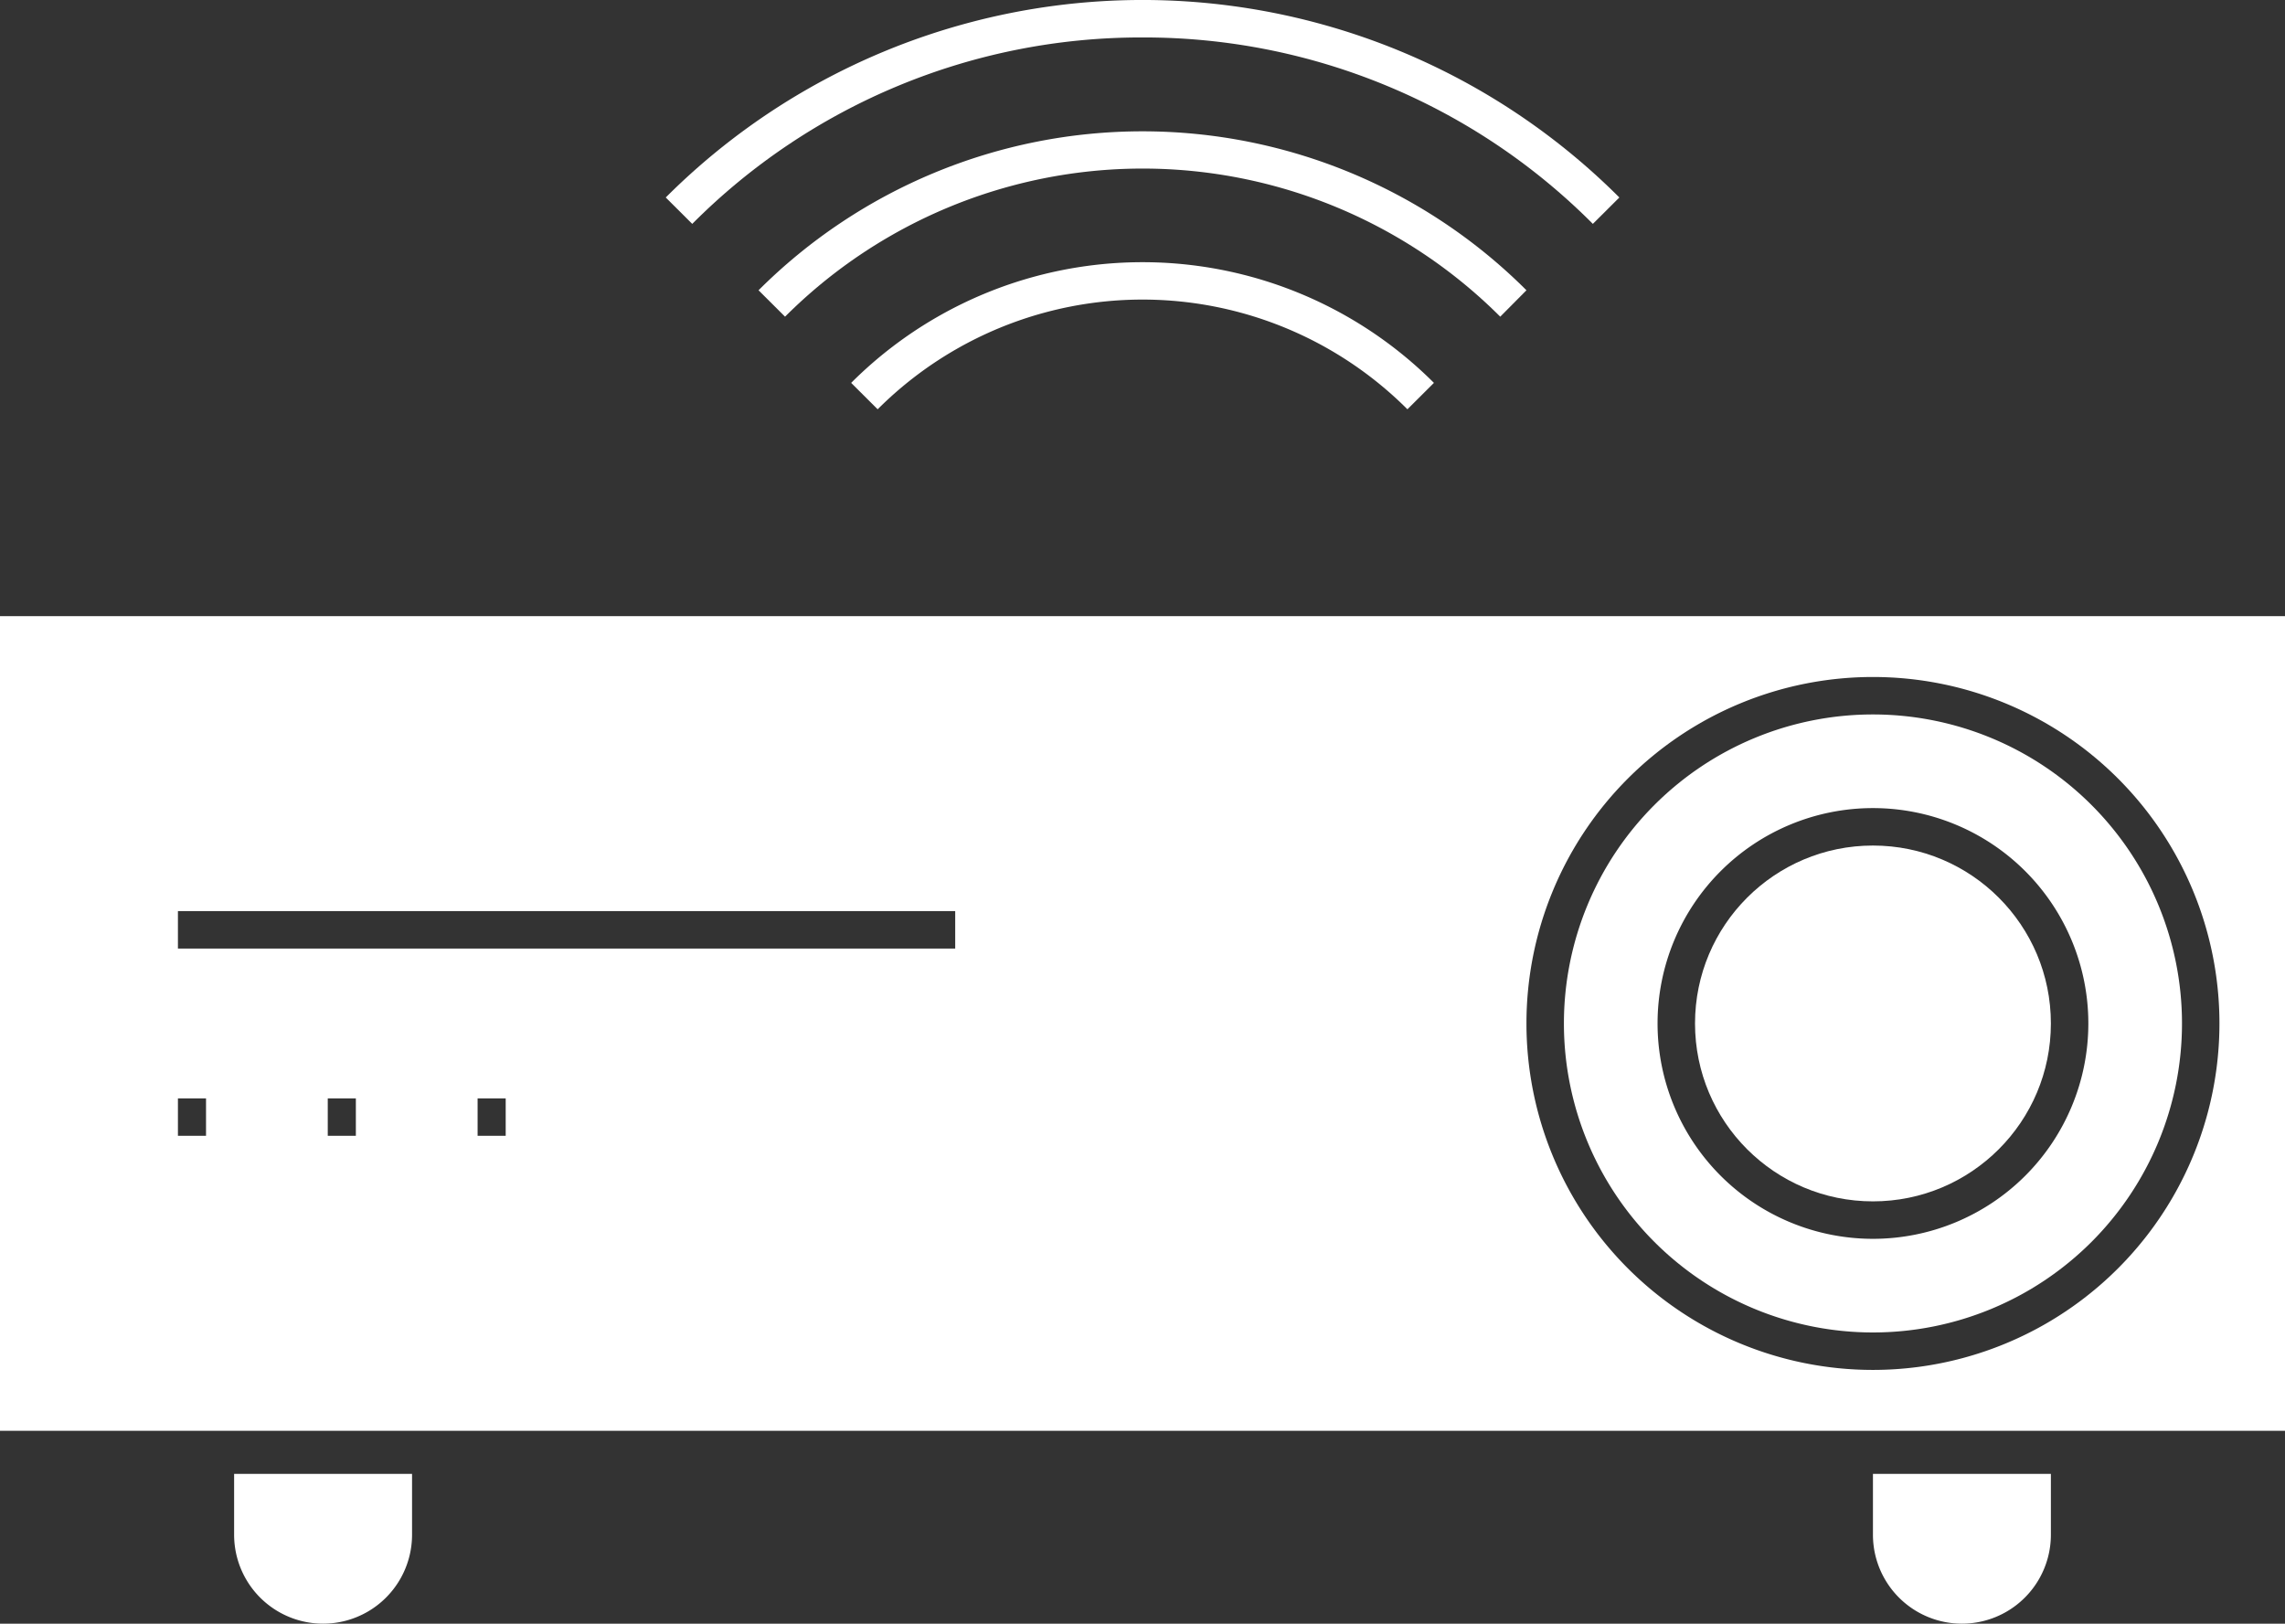
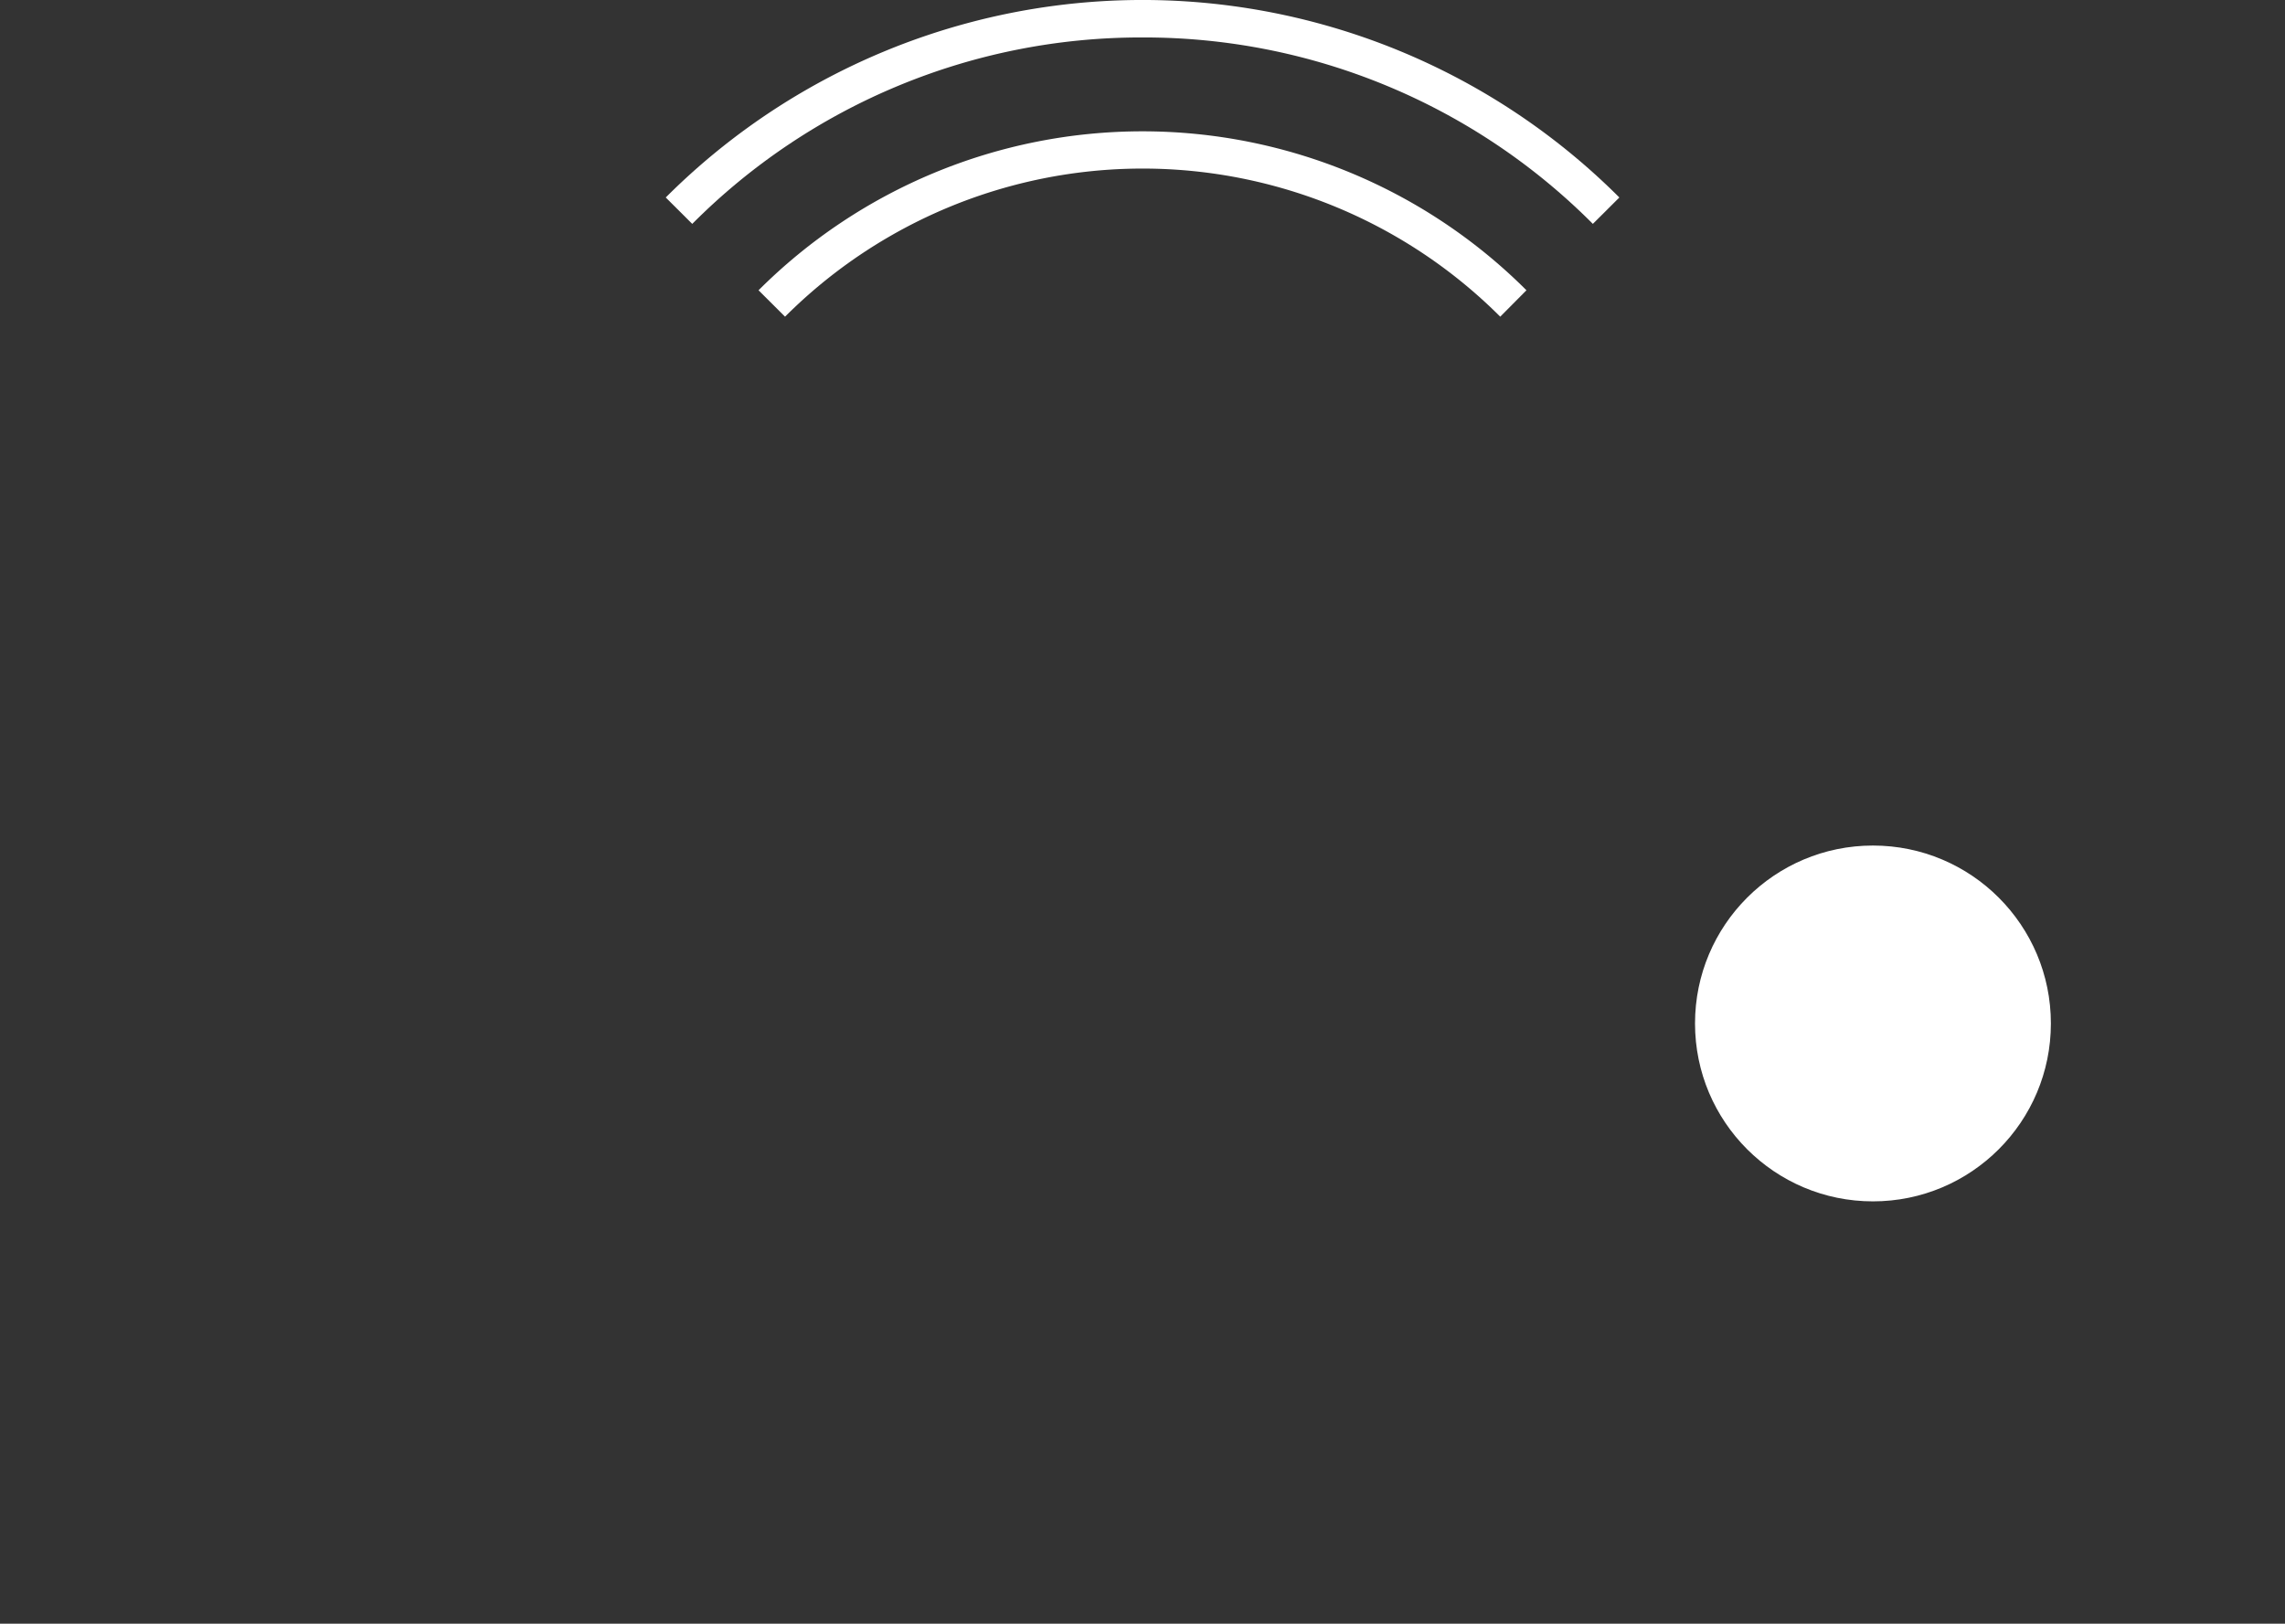
<svg xmlns="http://www.w3.org/2000/svg" fill="#ffffff" height="173.4" preserveAspectRatio="xMidYMid meet" version="1" viewBox="0.0 -0.0 244.0 173.4" width="244" zoomAndPan="magnify">
  <rect x="0.0" y="-0.0" width="244.0" height="173.4" fill="#333333" stroke="none" />
  <g id="change1_1">
-     <path d="M25,163.9a9.5,9.5,0,0,0,19,0v-6.5H25Z" fill="inherit" />
-     <path d="M200,163.9a9.5,9.5,0,0,0,19,0v-6.5H200Z" fill="inherit" />
-     <path d="M0,65.8v87H244v-87Zm22,55.5H19v-4h3Zm16,0H35v-4h3Zm16,0H51v-4h3Zm48-20H19v-4h83Zm98,45a37,37,0,1,1,37-37A37,37,0,0,1,200,146.3Z" fill="inherit" />
-     <path d="M200,76.3a33,33,0,1,0,33,33A33,33,0,0,0,200,76.3Zm0,56a23,23,0,1,1,23-23A23,23,0,0,1,200,132.3Z" fill="inherit" />
    <circle cx="200" cy="109.3" fill="inherit" r="19" />
    <path d="M163,31a58,58,0,0,0-82,0l2.83,2.82a54,54,0,0,1,76.37,0Z" fill="inherit" />
    <path d="M122,4a67.6,67.6,0,0,1,48.09,19.91l2.83-2.82a72,72,0,0,0-101.83,0l2.83,2.82A67.59,67.59,0,0,1,122,4Z" fill="inherit" />
-     <path d="M90.89,40.89l2.83,2.82a40,40,0,0,1,56.57,0l2.83-2.82a44,44,0,0,0-62.23,0Z" fill="inherit" />
  </g>
</svg>